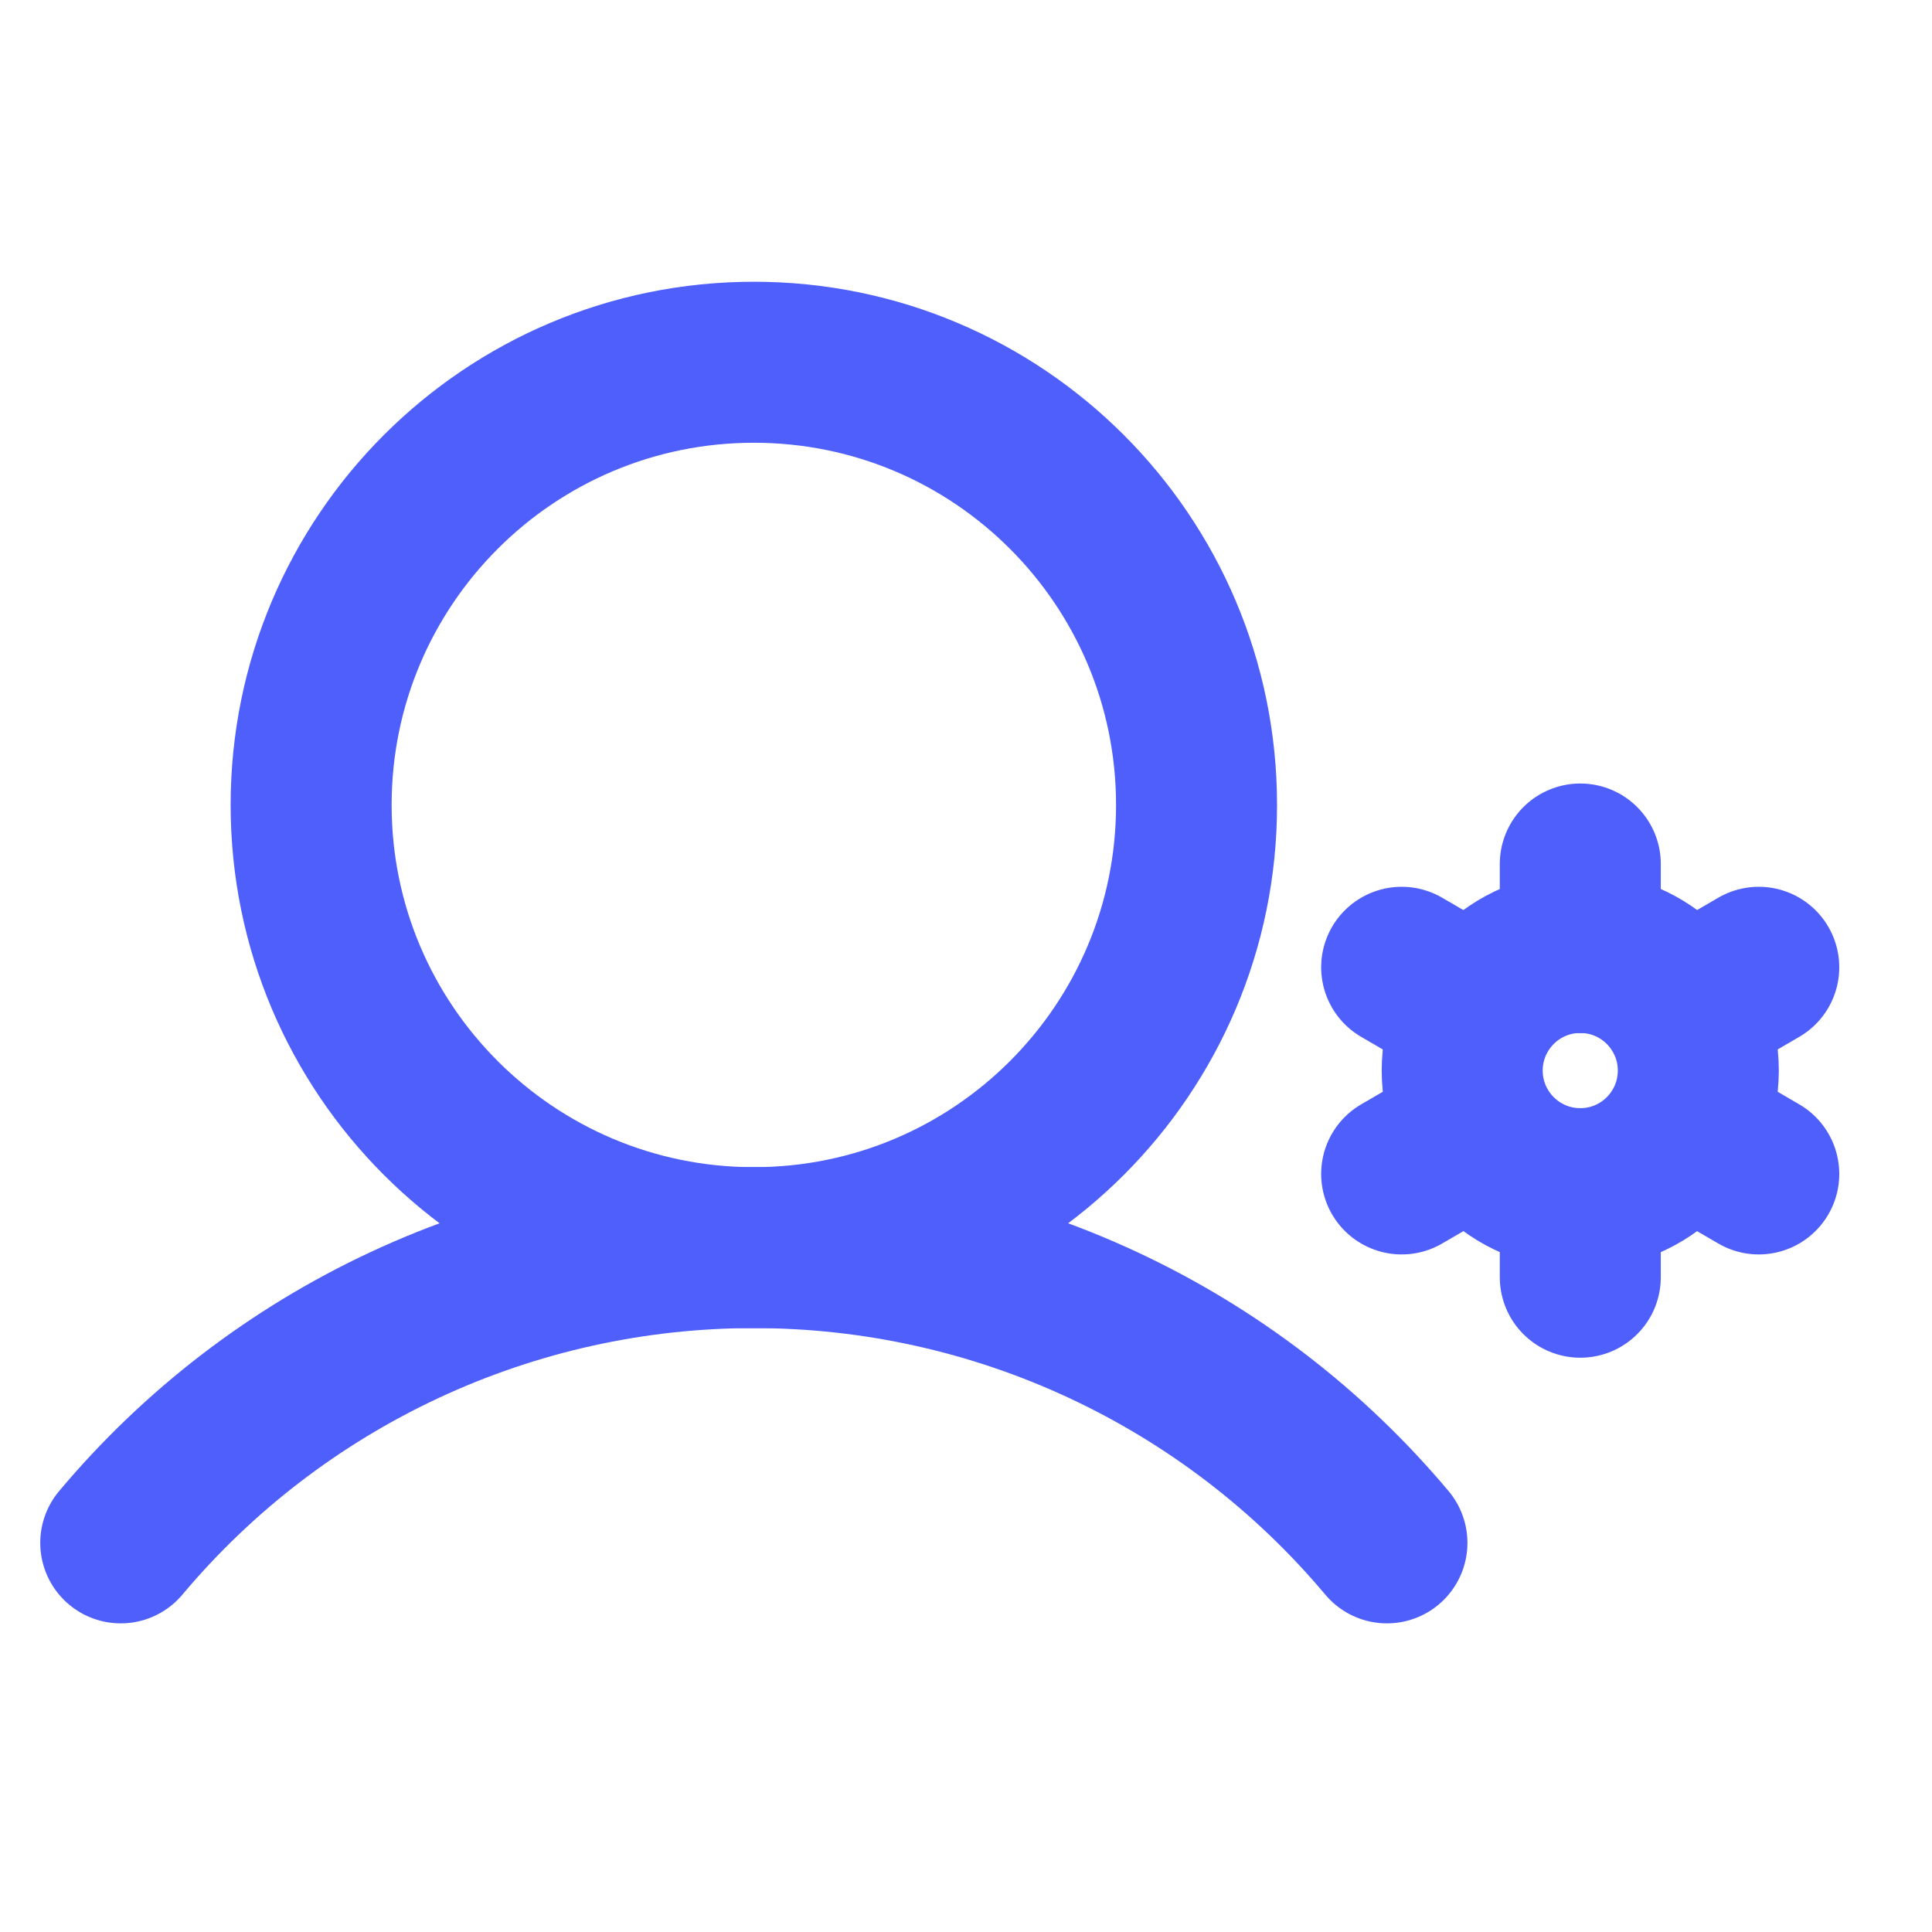
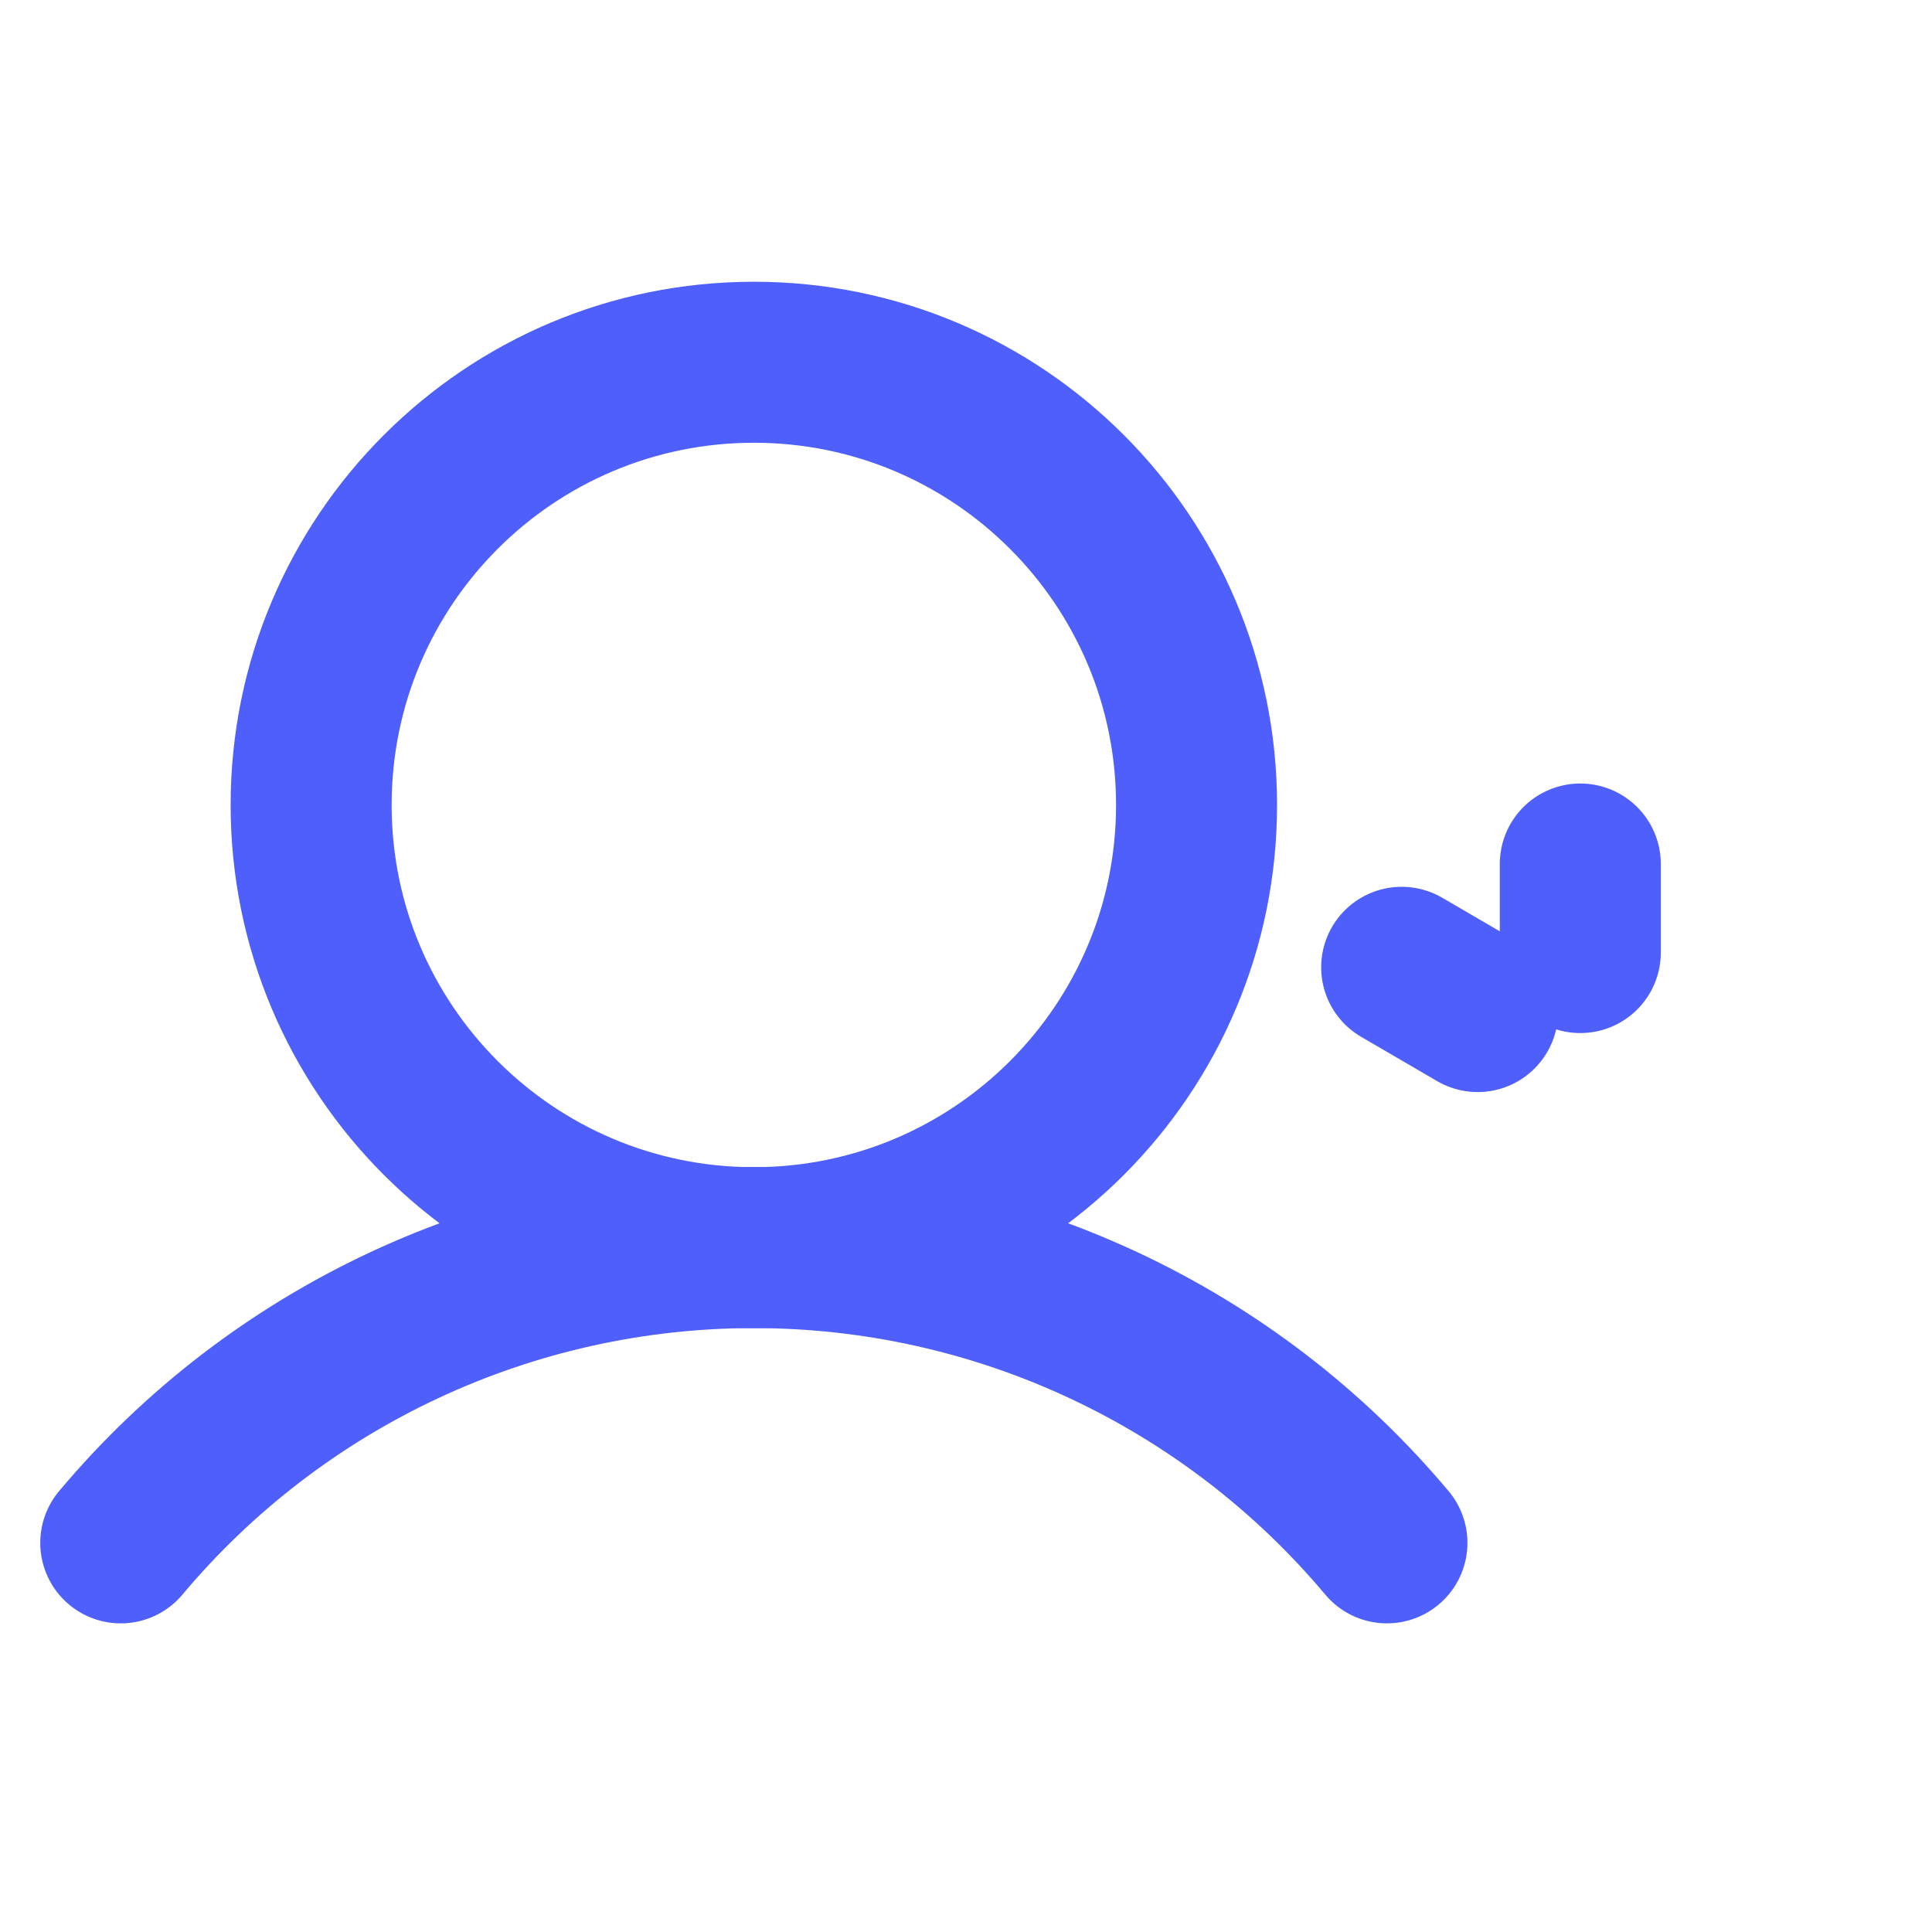
<svg xmlns="http://www.w3.org/2000/svg" width="24" height="24" viewBox="0 0 24 24" fill="none">
  <path d="M9.365 15.499C12.402 15.499 14.864 13.037 14.864 10C14.864 6.962 12.402 4.5 9.365 4.5C6.327 4.5 3.865 6.962 3.865 10C3.865 13.037 6.327 15.499 9.365 15.499Z" stroke="#4E5FFB" stroke-width="2" stroke-linecap="round" stroke-linejoin="round" />
  <path d="M1.5 19.166C2.464 18.017 3.667 17.094 5.026 16.46C6.384 15.826 7.865 15.498 9.364 15.498C10.864 15.498 12.345 15.826 13.703 16.46C15.062 17.094 16.265 18.017 17.229 19.166" stroke="#4E5FFB" stroke-width="2" stroke-linecap="round" stroke-linejoin="round" />
-   <path d="M19.631 14.766C20.441 14.766 21.097 14.109 21.097 13.299C21.097 12.489 20.441 11.832 19.631 11.832C18.821 11.832 18.164 12.489 18.164 13.299C18.164 14.109 18.821 14.766 19.631 14.766Z" stroke="#4E5FFB" stroke-width="2" stroke-linecap="round" stroke-linejoin="round" />
  <path d="M19.631 11.833V10.733" stroke="#4E5FFB" stroke-width="2" stroke-linecap="round" stroke-linejoin="round" />
  <path d="M18.356 12.566L17.412 12.016" stroke="#4E5FFB" stroke-width="2" stroke-linecap="round" stroke-linejoin="round" />
-   <path d="M18.356 14.033L17.412 14.583" stroke="#4E5FFB" stroke-width="2" stroke-linecap="round" stroke-linejoin="round" />
-   <path d="M19.631 14.766V15.866" stroke="#4E5FFB" stroke-width="2" stroke-linecap="round" stroke-linejoin="round" />
-   <path d="M20.904 14.033L21.848 14.583" stroke="#4E5FFB" stroke-width="2" stroke-linecap="round" stroke-linejoin="round" />
-   <path d="M20.904 12.566L21.848 12.016" stroke="#4E5FFB" stroke-width="2" stroke-linecap="round" stroke-linejoin="round" />
</svg>